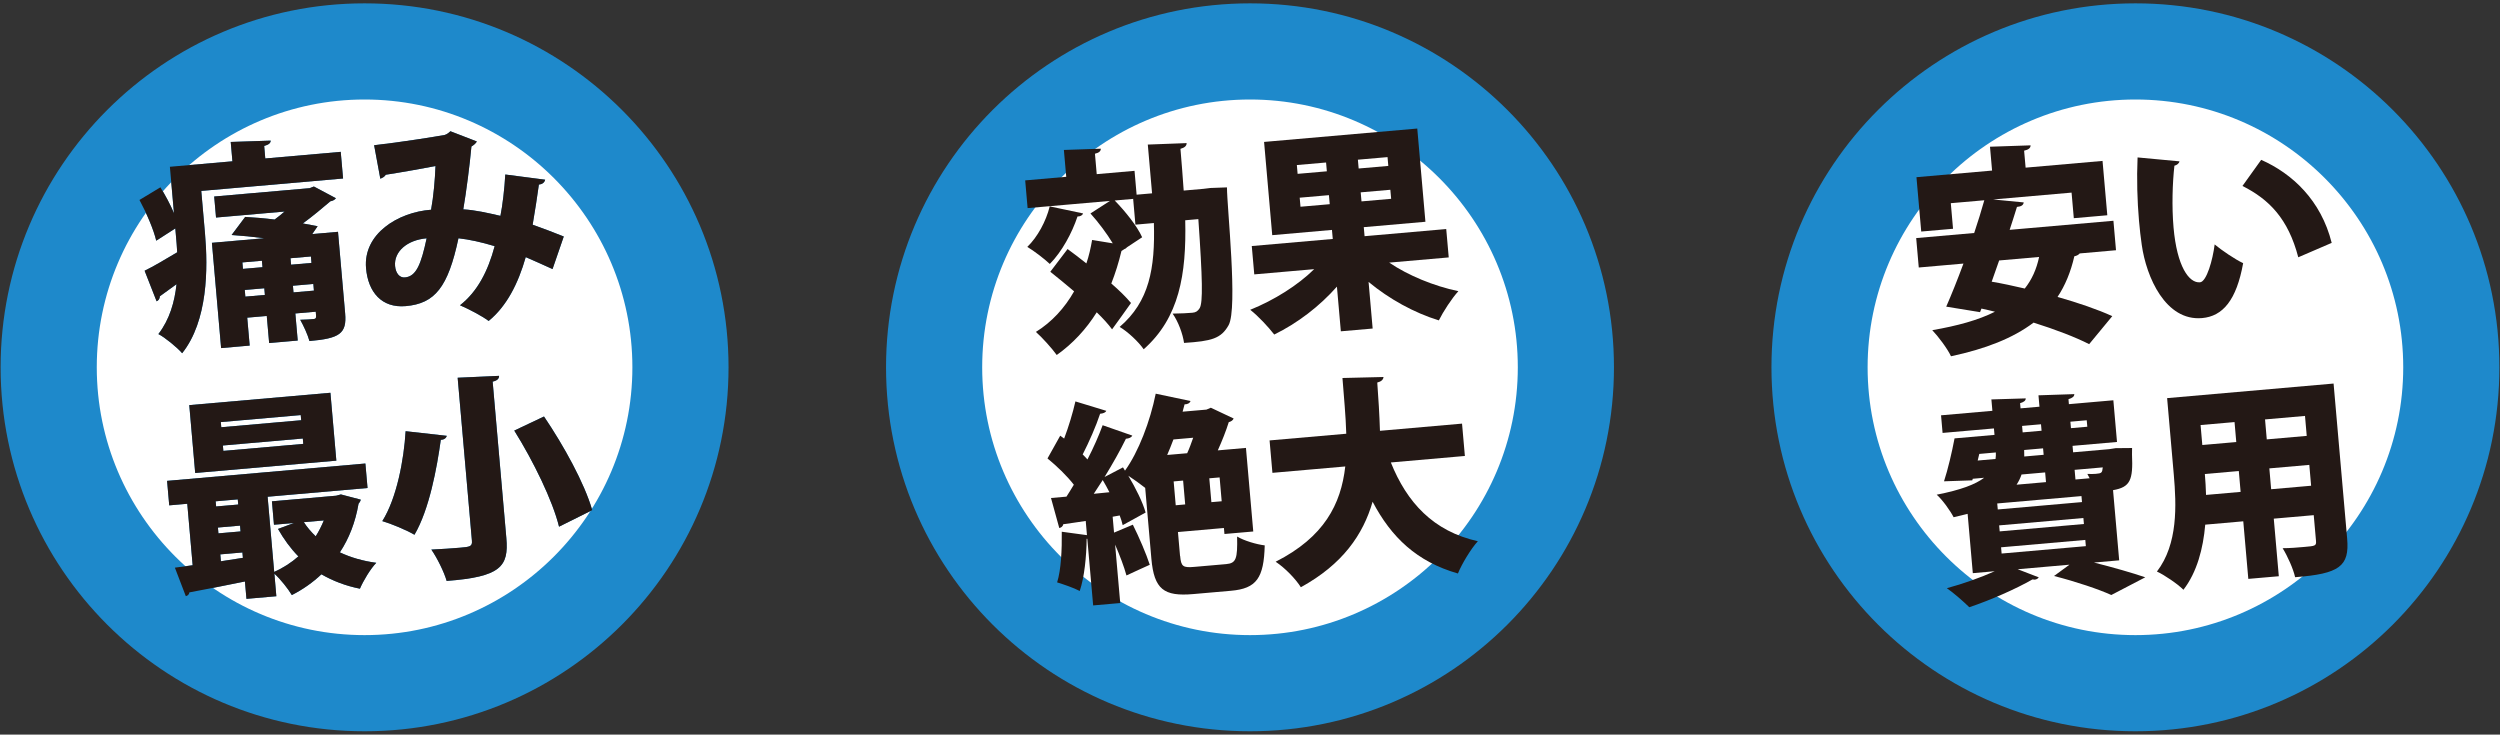
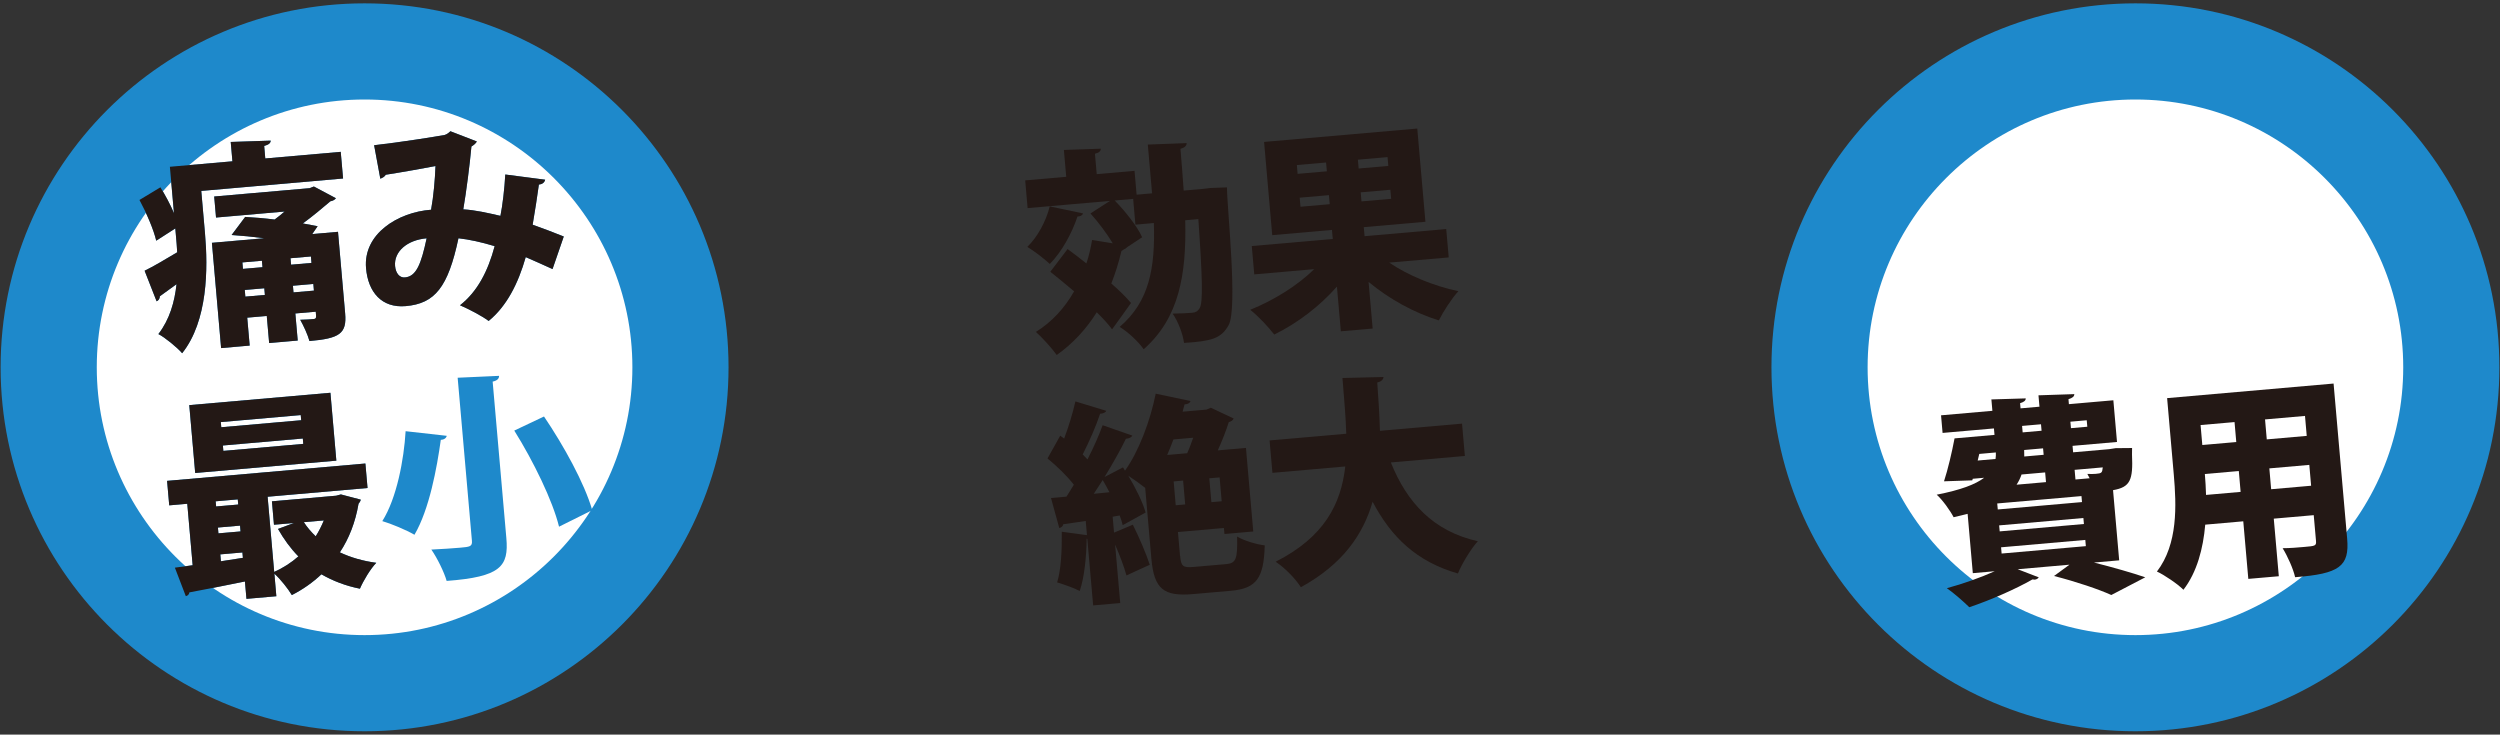
<svg xmlns="http://www.w3.org/2000/svg" version="1.1" viewBox="0 0 650 191">
  <rect x="0" y="0" width="650" height="191" fill="#333333" stroke="none" />
  <defs>
    <style>
      .cls-1 {
        fill: #1e89cb;
      }

      .cls-2 {
        fill: #231815;
      }

      .cls-3 {
        fill: #fff;
      }
    </style>
  </defs>
  <g>
    <g id="_レイヤー_1" data-name="レイヤー_1">
      <g>
        <circle class="cls-1" cx="94.79" cy="95.5" r="94.63" />
        <path class="cls-3" d="M94.79,165.13c-38.39,0-69.63-31.24-69.63-69.63S56.4,25.87,94.79,25.87s69.63,31.24,69.63,69.63-31.24,69.63-69.63,69.63Z" />
      </g>
      <g>
        <g>
          <path class="cls-1" d="M68.98,41.2l19.61-1.72.61,6.93-36.87,3.23.97,11.06c.8,9.11.75,22.73-5.94,31.14-1.25-1.47-4.53-4.16-6.18-4.98,2.93-3.8,4.22-8.36,4.72-12.97-1.64,1.21-3.18,2.3-4.34,3.14,0,.62-.35,1.1-.84,1.31l-3.12-7.95c2.27-1.1,5.26-2.88,8.47-4.79-.07-1.46-.2-2.91-.32-4.25l-.17-1.96-4.96,3.19c-.64-2.81-2.55-7.26-4.36-10.59l5.45-3.29c1.25,2.03,2.59,4.5,3.52,6.73l-1.06-12.07,16.26-1.42-.44-5.03,10.38-.35c0,.62-.47,1.05-1.68,1.39l.28,3.24h0ZM80.52,48.92l1.09-.43,5.73,3.05c-.25.36-.78.69-1.45.8-1.99,1.69-4.51,3.83-7.15,5.75,1.37.27,2.69.5,3.84.73l-1.4,2.04,6.7-.59,1.86,21.23c.46,5.25-1.46,6.49-9.28,7.17-.49-1.76-1.53-3.97-2.4-5.53,1.24,0,2.91-.14,3.42-.19.78-.07.77-.24.62-1.91l-5.31.46.62,7.04-7.43.65-.62-7.04-5.08.44.64,7.26-7.43.65-2.39-27.37,13.58-1.19c-2.85-.37-5.8-.67-8.46-.84l3.53-4.7c2.38.13,5.04.35,7.66.68.85-.64,1.74-1.33,2.58-2.08l-17.82,1.56-.48-5.47,24.86-2.17h-.03ZM68.1,67.79l-5.08.44.15,1.68,5.08-.44-.15-1.68ZM63.79,77.12l5.08-.44-.15-1.73-5.08.44.15,1.73ZM80.84,66.68l-5.31.46.15,1.68,5.31-.46-.15-1.68ZM76.31,76.02l5.31-.46-.15-1.73-5.31.46.15,1.73Z" />
          <path class="cls-1" d="M141.74,46.72c-.16.75-.8,1.2-1.63,1.27-.38,2.74-1.02,7.01-1.62,10.44,2.44.86,5.47,2,8.09,3.06l-2.92,8.47c-2.46-1.14-4.74-2.12-6.97-3.11-1.98,6.93-4.96,12.76-9.64,16.6-1.81-1.36-5.28-3.14-7.45-4.08,4.53-3.55,7.28-8.86,9.01-15.37-3.47-1.05-6.57-1.73-9.41-2.05-2.71,12.73-6.11,16.97-13.71,17.64-6.26.55-9.78-3.65-10.32-9.85-.78-8.94,8.29-14.57,16.91-15.21.65-3.55,1.01-7.8,1.15-11.36-2.71.52-8.7,1.61-12.92,2.26-.35.54-.83.8-1.43,1.03l-1.61-8.7c6.69-.75,16.07-2.25,18.34-2.67.61-.17,1.13-.61,1.49-.97l6.88,2.66c-.24.47-.82.97-1.41,1.31-.4,4.43-1.33,11.82-2.12,16.34,3.11.18,6.27.91,9.66,1.69.55-2.69,1.07-7.13,1.26-10.75l10.36,1.35h.01ZM110.93,61.96c-5.14.45-8.53,3.5-8.21,7.19.17,1.9,1.17,3.11,2.57,2.98,2.96-.26,4.2-3.46,5.64-10.18h0Z" />
          <path class="cls-1" d="M88.67,128.56l5.13,1.35c-.12.52-.33.7-.58,1.06-.82,4.8-2.47,9.05-4.86,12.64,2.82,1.33,5.94,2.24,9.47,2.72-1.55,1.6-3.41,4.75-4.25,6.73-3.72-.74-7.05-2.03-10.01-3.74-2.24,2.11-4.78,3.91-7.69,5.4-.99-1.66-2.95-4.13-4.54-5.57l.51,5.87-7.77.68-.4-4.52c-5.48,1.1-10.73,2.18-14.44,2.84-.06.57-.49.89-.93.98l-2.84-7.41c1.34-.17,2.9-.37,4.62-.63l-1.4-15.98-4.69.41-.56-6.37,51.56-4.51.56,6.37-25.98,2.27,1.71,19.55c2.33-1.05,4.46-2.42,6.29-4.04-2.04-2.07-3.77-4.46-5.3-7.14l4.14-1.54-5.19.45-.53-6.09,16.7-1.46,1.27-.34v.02ZM85.91,102.12l1.54,17.65-36.7,3.21-1.54-17.65,36.7-3.21ZM61.82,129.84l-5.75.5.12,1.34,5.75-.5-.12-1.34ZM56.66,137.16l.13,1.51,5.75-.5-.13-1.51-5.75.5ZM57.43,145.93l5.72-.89-.12-1.4-5.75.5.16,1.79h-.01ZM78.31,109.26l-.12-1.34-20.78,1.82.12,1.34,20.78-1.82ZM78.85,115.41l-.12-1.4-20.78,1.82.12,1.4,20.78-1.82ZM79,135.77c.85,1.33,1.91,2.54,3.08,3.67.84-1.31,1.51-2.67,2.12-4.13l-5.19.45h-.01Z" />
          <path class="cls-1" d="M116.15,113.32c-.12.57-.7,1.02-1.54,1.03-1,7.24-2.98,18.1-6.85,24.69-2.08-1.23-6.11-2.9-8.36-3.55,3.76-5.96,5.63-16.03,6.06-23.38l10.69,1.2h0ZM119,98.21l10.76-.49c0,.68-.4,1.22-1.67,1.5l3.56,40.67c.65,7.37-1.43,10.09-15.52,11.15-.65-2.31-2.5-6.03-3.98-8.15,2.64-.12,5.66-.33,7.5-.49,2.46-.22,3.18-.28,3.05-1.79l-3.71-42.4h.01ZM145.35,136.94c-1.66-6.78-6.67-17.04-11.64-24.99l7.73-3.66c5.11,7.55,10.52,17.32,12.54,24.35l-8.63,4.3h0Z" />
        </g>
        <g>
          <path class="cls-2" d="M68.98,41.2l19.61-1.72.61,6.93-36.87,3.23.97,11.06c.8,9.11.75,22.73-5.94,31.14-1.25-1.47-4.53-4.16-6.18-4.98,2.93-3.8,4.22-8.36,4.72-12.97-1.64,1.21-3.18,2.3-4.34,3.14,0,.62-.35,1.1-.84,1.31l-3.12-7.95c2.27-1.1,5.26-2.88,8.47-4.79-.07-1.46-.2-2.91-.32-4.25l-.17-1.96-4.96,3.19c-.64-2.81-2.55-7.26-4.36-10.59l5.45-3.29c1.25,2.03,2.59,4.5,3.52,6.73l-1.06-12.07,16.26-1.42-.44-5.03,10.38-.35c0,.62-.47,1.05-1.68,1.39l.28,3.24h0ZM80.52,48.92l1.09-.43,5.73,3.05c-.25.36-.78.69-1.45.8-1.99,1.69-4.51,3.83-7.15,5.75,1.37.27,2.69.5,3.84.73l-1.4,2.04,6.7-.59,1.86,21.23c.46,5.25-1.46,6.49-9.28,7.17-.49-1.76-1.53-3.97-2.4-5.53,1.24,0,2.91-.14,3.42-.19.78-.07.77-.24.62-1.91l-5.31.46.62,7.04-7.43.65-.62-7.04-5.08.44.64,7.26-7.43.65-2.39-27.37,13.58-1.19c-2.85-.37-5.8-.67-8.46-.84l3.53-4.7c2.38.13,5.04.35,7.66.68.85-.64,1.74-1.33,2.58-2.08l-17.82,1.56-.48-5.47,24.86-2.17h-.03ZM68.1,67.79l-5.08.44.15,1.68,5.08-.44-.15-1.68ZM63.79,77.12l5.08-.44-.15-1.73-5.08.44.15,1.73ZM80.84,66.68l-5.31.46.15,1.68,5.31-.46-.15-1.68ZM76.31,76.02l5.31-.46-.15-1.73-5.31.46.15,1.73Z" />
          <path class="cls-2" d="M141.74,46.72c-.16.75-.8,1.2-1.63,1.27-.38,2.74-1.02,7.01-1.62,10.44,2.44.86,5.47,2,8.09,3.06l-2.92,8.47c-2.46-1.14-4.74-2.12-6.97-3.11-1.98,6.93-4.96,12.76-9.64,16.6-1.81-1.36-5.28-3.14-7.45-4.08,4.53-3.55,7.28-8.86,9.01-15.37-3.47-1.05-6.57-1.73-9.41-2.05-2.71,12.73-6.11,16.97-13.71,17.64-6.26.55-9.78-3.65-10.32-9.85-.78-8.94,8.29-14.57,16.91-15.21.65-3.55,1.01-7.8,1.15-11.36-2.71.52-8.7,1.61-12.92,2.26-.35.54-.83.8-1.43,1.03l-1.61-8.7c6.69-.75,16.07-2.25,18.34-2.67.61-.17,1.13-.61,1.49-.97l6.88,2.66c-.24.47-.82.97-1.41,1.31-.4,4.43-1.33,11.82-2.12,16.34,3.11.18,6.27.91,9.66,1.69.55-2.69,1.07-7.13,1.26-10.75l10.36,1.35h.01ZM110.93,61.96c-5.14.45-8.53,3.5-8.21,7.19.17,1.9,1.17,3.11,2.57,2.98,2.96-.26,4.2-3.46,5.64-10.18h0Z" />
          <path class="cls-2" d="M88.67,128.56l5.13,1.35c-.12.52-.33.7-.58,1.06-.82,4.8-2.47,9.05-4.86,12.64,2.82,1.33,5.94,2.24,9.47,2.72-1.55,1.6-3.41,4.75-4.25,6.73-3.72-.74-7.05-2.03-10.01-3.74-2.24,2.11-4.78,3.91-7.69,5.4-.99-1.66-2.95-4.13-4.54-5.57l.51,5.87-7.77.68-.4-4.52c-5.48,1.1-10.73,2.18-14.44,2.84-.06.57-.49.89-.93.98l-2.84-7.41c1.34-.17,2.9-.37,4.62-.63l-1.4-15.98-4.69.41-.56-6.37,51.56-4.51.56,6.37-25.98,2.27,1.71,19.55c2.33-1.05,4.46-2.42,6.29-4.04-2.04-2.07-3.77-4.46-5.3-7.14l4.14-1.54-5.19.45-.53-6.09,16.7-1.46,1.27-.34v.02ZM85.91,102.12l1.54,17.65-36.7,3.21-1.54-17.65,36.7-3.21ZM61.82,129.84l-5.75.5.12,1.34,5.75-.5-.12-1.34ZM56.66,137.16l.13,1.51,5.75-.5-.13-1.51-5.75.5ZM57.43,145.93l5.72-.89-.12-1.4-5.75.5.16,1.79h-.01ZM78.31,109.26l-.12-1.34-20.78,1.82.12,1.34,20.78-1.82ZM78.85,115.41l-.12-1.4-20.78,1.82.12,1.4,20.78-1.82ZM79,135.77c.85,1.33,1.91,2.54,3.08,3.67.84-1.31,1.51-2.67,2.12-4.13l-5.19.45h-.01Z" />
-           <path class="cls-2" d="M116.15,113.32c-.12.57-.7,1.02-1.54,1.03-1,7.24-2.98,18.1-6.85,24.69-2.08-1.23-6.11-2.9-8.36-3.55,3.76-5.96,5.63-16.03,6.06-23.38l10.69,1.2h0ZM119,98.21l10.76-.49c0,.68-.4,1.22-1.67,1.5l3.56,40.67c.65,7.37-1.43,10.09-15.52,11.15-.65-2.31-2.5-6.03-3.98-8.15,2.64-.12,5.66-.33,7.5-.49,2.46-.22,3.18-.28,3.05-1.79l-3.71-42.4h.01ZM145.35,136.94c-1.66-6.78-6.67-17.04-11.64-24.99l7.73-3.66c5.11,7.55,10.52,17.32,12.54,24.35l-8.63,4.3h0Z" />
        </g>
      </g>
      <g>
        <g>
-           <circle class="cls-1" cx="325" cy="95.5" r="94.63" />
-           <path class="cls-3" d="M325,165.13c-38.39,0-69.63-31.24-69.63-69.63s31.24-69.63,69.63-69.63,69.63,31.24,69.63,69.63-31.24,69.63-69.63,69.63Z" />
-         </g>
+           </g>
        <g>
          <path class="cls-2" d="M281.6,55.49c-.18.52-.72.79-1.45.8-1.43,4.29-4.04,9.14-7.2,12.34-1.35-1.29-4.13-3.41-5.85-4.44,2.65-2.54,4.88-6.67,5.83-10.53l8.66,1.83h.01ZM314.63,48.88l4.38-.16c0,5.12,2.86,31.44.43,35.82-1.95,3.49-4.42,4.16-11.59,4.62-.31-2.28-1.5-5.55-2.97-7.62,2.14-.02,4.04-.13,5.16-.23.89-.08,1.37-.4,1.87-1.18.88-1.48.74-7.61-.34-23.16l-3.41.3c.33,14.1-1.55,25.35-10.8,33.54-1.35-1.96-4.17-4.59-6.25-5.81,7.7-6.58,9.25-15.22,8.9-27.01l-4.8.42-.59-6.7-4.8.42c2.84,2.9,5.88,6.75,7.14,9.56l-3.94,2.6c-.15.18-.36.37-.64.45l-.8.52c-.7,2.93-1.58,5.77-2.64,8.45,2.07,1.79,3.86,3.55,5.12,5.07-1.6,2.28-3.26,4.56-4.92,6.85-.96-1.32-2.39-2.89-3.99-4.43-2.72,4.35-6.21,8.14-10.4,11.1-1.16-1.64-3.84-4.62-5.42-6,4.11-2.55,7.45-6.17,9.94-10.55-2.13-1.78-4.25-3.57-6.19-5.09l4.49-5.91c1.5,1.11,3.19,2.37,4.89,3.74.67-1.97,1.12-3.98,1.49-6.1l5.37.88c-1.51-2.51-3.68-5.42-5.8-7.77l5.06-3.26-21.4,1.87-.63-7.21,10.67-.93-.61-6.98,9.6-.33c0,.62-.41,1.05-1.52,1.31l.46,5.31,9.83-.86.54,6.2,4.02-.35-1.11-12.68,10.1-.38c0,.68-.46,1.17-1.61,1.49.33,3.74.59,7.38.84,10.85l5.14-.45,1.73-.21h0Z" />
          <path class="cls-2" d="M376.66,66.93l-15.47,1.35c4.96,3.34,11.56,6.08,17.99,7.43-1.7,1.84-3.98,5.36-5.08,7.59-6.42-1.97-12.93-5.57-18.27-10l1.06,12.12-8.27.72-1.02-11.62c-4.51,5.12-10.26,9.51-16.3,12.46-1.46-1.9-4.26-4.92-6.25-6.43,6.25-2.52,12.39-6.38,16.64-10.57l-15.58,1.36-.65-7.37,21.06-1.84-.21-2.35-15.53,1.36-2.12-24.24,39.83-3.48,2.12,24.24-16.03,1.4.21,2.35,21.23-1.86.65,7.37h-.01ZM337.18,42.91l.2,2.29,7.6-.66-.2-2.29-7.6.66ZM338.13,53.75l7.6-.66-.21-2.35-7.6.66.21,2.35ZM360.96,43.14l-.2-2.29-7.71.67.2,2.29,7.71-.67ZM361.7,51.69l-.21-2.35-7.71.67.21,2.35,7.71-.67Z" />
          <path class="cls-2" d="M306.84,144.56c.24,2.74.72,3.09,3.68,2.83l8.27-.72c2.63-.23,2.98-1.39,2.86-7.17,1.78,1.08,5.02,2.04,7.18,2.3-.22,8.46-2.11,11.22-8.76,11.8l-9.83.86c-7.65.67-10.18-1.25-10.88-9.18l-1.61-18.43c-1.21-.96-2.95-2.22-4.39-3.16,1.91,3.21,3.75,6.88,4.5,9.57l-5.96,3.28c-.18-.77-.42-1.6-.78-2.52l-1.83.33.36,4.13,4.89-2.06c1.64,3.29,3.48,7.58,4.4,10.42-2,.91-4.01,1.81-6.06,2.78-.59-2.2-1.75-5.25-2.95-8.02l1.33,15.19-7.04.62-1.52-17.32h-.17c-.05,4.58-.59,10.03-1.8,13.57-1.54-.82-4.2-1.72-5.88-2.24,1.02-3.18,1.28-8.5,1.21-13.17l6.55.89-.32-3.69c-2.17.3-4.16.65-5.84.85-.11.63-.6.9-1.04.99l-2.15-7.81,4.02-.35c.64-1.01,1.29-2.03,1.92-3.1-1.78-2.32-4.48-4.9-6.85-6.83l3.31-5.92,1.02.75c1.19-3.14,2.28-6.78,2.93-9.66l8.04,2.45c-.19.41-.78.69-1.62.76-1.02,3.13-2.9,7.4-4.53,10.58.43.41.87.88,1.24,1.3,1.59-3.07,2.95-6.17,3.95-8.9l7.72,2.7c-.24.47-.84.75-1.67.82-1.43,2.94-3.43,6.49-5.55,9.94l4.79-2.5.52.85c3.51-4.87,6.54-12.79,7.99-20.01l9.06,1.91c-.18.52-.71.85-1.56.87l-.51,1.9,6.2-.54,1.14-.49,5.93,2.8c-.18.47-.66.79-1.27.95-.7,2.26-1.72,4.82-2.85,7.34l7.32-.64,1.9,21.73-7.49.65-.14-1.56-11.95,1.05.54,6.2.03.03ZM288.45,127.98c-.54-1.08-1.14-2.15-1.74-3.17-.79,1.25-1.59,2.45-2.33,3.58l4.07-.41h0ZM308.67,117.83c.57-1.23,1.07-2.63,1.56-4.02l-5.14.45c-.5,1.34-1.06,2.74-1.62,4.03l5.19-.45h.01ZM305.15,125.17l.54,6.2,2.46-.22-.54-6.2-2.46.22ZM314.96,130.56l2.68-.23-.54-6.2-2.68.23.54,6.2h0Z" />
          <path class="cls-2" d="M380.89,118.55l-19.27,1.69c4.17,10.39,11.02,17.89,22.62,20.48-1.8,1.96-4.16,5.88-5.18,8.39-10.68-3.06-17.32-9.41-22.18-18.66-2.46,8.55-7.81,16.28-18.66,22.23-1.37-2.19-4.09-4.99-6.55-6.63,12.61-6.4,16.99-14.94,18.1-24.77l-18.94,1.66-.74-8.43,19.94-1.74c-.13-4.66-.61-9.52-.99-14.49l10.67-.26c-.05.68-.57,1.18-1.62,1.44.31,4.14.57,8.39.7,12.55l21.34-1.87.74,8.43.02-.02Z" />
        </g>
      </g>
      <g>
        <g>
          <circle class="cls-1" cx="555.21" cy="95.5" r="94.63" />
          <path class="cls-3" d="M555.21,165.13c-38.39,0-69.63-31.24-69.63-69.63s31.24-69.63,69.63-69.63,69.63,31.24,69.63,69.63-31.24,69.63-69.63,69.63Z" />
        </g>
        <g>
-           <path class="cls-2" d="M550.17,65.06l-9.44.83c-.25.3-.73.63-1.4.74-.94,4.08-2.38,7.58-4.37,10.57,5.43,1.55,10.53,3.3,14.23,5l-6.01,7.28c-3.48-1.78-8.72-3.8-14.45-5.6-5.39,4.07-12.52,6.84-21.47,8.75-.9-1.95-3.32-5.17-4.87-6.78,6.54-1.14,11.98-2.62,16.3-4.8-1.15-.29-2.36-.58-3.51-.82l-.37.93-8.79-1.43c1.36-3.1,2.93-7.01,4.48-11.2l-11.62,1.02-.67-7.65,15.08-1.32c.98-2.9,1.86-5.79,2.63-8.51l-8.71.76.58,6.65-8.27.72-1.24-14.13,19.66-1.72-.54-6.2,10.55-.36c0,.68-.47,1.11-1.68,1.39l.39,4.41,20-1.75,1.24,14.13-8.71.76-.58-6.65-20.39,1.78,7.95.77c-.11.69-.58,1.06-1.76,1.17-.57,1.91-1.24,3.88-1.9,5.96l26.98-2.36.67,7.65h.01ZM519.78,67.72c-.63,1.86-1.31,3.72-1.94,5.52,2.68.44,5.61,1.09,8.6,1.78,1.83-2.3,3.05-5,3.73-8.21l-10.39.91h0Z" />
-           <path class="cls-2" d="M566.66,41.95c-.07.51-.7,1.02-1.31,1.13-.51,4.44-.7,10.7-.23,16.06.89,10.17,4.03,14.51,6.88,14.26,1.73-.15,3.32-5.86,3.81-9.85,1.76,1.48,5.35,3.92,7.41,4.87-1.74,9.67-5.32,13.81-10.68,14.28-9.5.83-14.5-10.67-15.68-19.01-.28-1.95-.53-4.06-.72-6.3-.45-5.14-.61-10.87-.37-16.46l10.9,1.02h-.01ZM597.55,66.89c-2.62-10.02-7.56-15.04-14.51-18.54l4.87-6.79c8.08,3.57,15.56,10.52,18.33,21.59l-8.68,3.74h-.01Z" />
          <path class="cls-2" d="M550.97,145.69l-6.54.57c4.95,1.25,10.09,2.72,13.34,3.84l-8.83,4.6c-3.22-1.46-9.14-3.48-14.9-4.94l4.02-2.94-13.46,1.18,5.48,2.11c-.2.3-.57.56-1.07.6-.17,0-.34-.03-.57-.06-4.29,2.46-10.79,5.33-16.42,7.23-1.42-1.4-4.16-3.8-5.84-4.95,4.29-1.16,8.87-2.8,12.45-4.41l-5.7.5-1.35-15.42c-1.16.27-2.37.6-3.64.88-.82-1.62-2.93-4.58-4.4-5.86,6.25-1.22,10.07-2.68,12.34-4.4l-2.96.26-.13.41-7.35.25c1.02-3.13,2.05-7.5,2.74-11.16l10.39-.91-.15-1.68-13.35,1.17-.4-4.58,13.35-1.17-.26-2.96,8.93-.27c0,.56-.42.94-1.47,1.25l.12,1.34,4.92-.43-.26-2.96,9.32-.31c0,.62-.48,1-1.52,1.32l.11,1.29,11.56-1.01.95,10.84-11.56,1.01.15,1.68,9.39-.82,1.67-.26,4.27-.04-.02,1.69c.3,6.67-.44,8.48-4.93,9.27l1.6,18.27-.02-.02ZM514.61,118.02l-.41,1.72,4.64-.41c.06-.57.13-1.14.08-1.69l-4.3.38h-.01ZM541.18,128.98l-21.9,1.92.14,1.56,21.9-1.92-.14-1.56ZM541.68,134.68l-21.9,1.92.14,1.56,21.9-1.92-.14-1.56ZM542.18,140.38l-21.9,1.92.14,1.62,21.9-1.92-.14-1.62ZM531.75,122.83l-6.15.54c-.31.93-.74,1.81-1.29,2.65l7.65-.67-.22-2.51h0ZM531.35,118.25l-.15-1.68-4.92.43c0,.56.04,1.12.03,1.69l5.03-.44h0ZM525.74,110.74l.15,1.68,4.92-.43-.15-1.68-4.92.43ZM542.55,109.27l-4.25.37.15,1.68,4.25-.37-.15-1.68ZM543.31,124.35c-.21-.43-.41-.81-.6-1.13.9.03,1.63.03,2.19-.02,1.56-.14,1.67-.26,1.82-1.68l-7.32.64.22,2.51s3.69-.32,3.69-.32Z" />
          <path class="cls-2" d="M606.73,99.72l3.53,40.33c.63,7.21-2.02,9.13-13.53,10.02-.47-2.15-2.01-5.57-3.25-7.54,1.86,0,4.04-.18,5.66-.33,2.79-.24,3.13-.27,3.02-1.56l-.59-6.7-10.39.91,1.31,14.97-7.93.69-1.31-14.97-9.89.87c-.53,6.18-2.13,12.34-5.67,16.93-1.42-1.45-5.01-3.9-6.89-4.74,5.51-7.18,5.07-17.27,4.39-25.15l-1.74-19.94,43.29-3.79h0ZM573.26,123.25c.15,1.68.25,3.52.31,5.43l8.99-.79-.47-5.42-8.83.77h0ZM580.98,109.74l-8.83.77.45,5.19,8.83-.77-.45-5.19ZM599.75,113.33l-.45-5.19-10.39.91.45,5.19,10.39-.91ZM590.5,127.2l10.39-.91-.47-5.42-10.39.91.47,5.42Z" />
        </g>
      </g>
    </g>
  </g>
</svg>